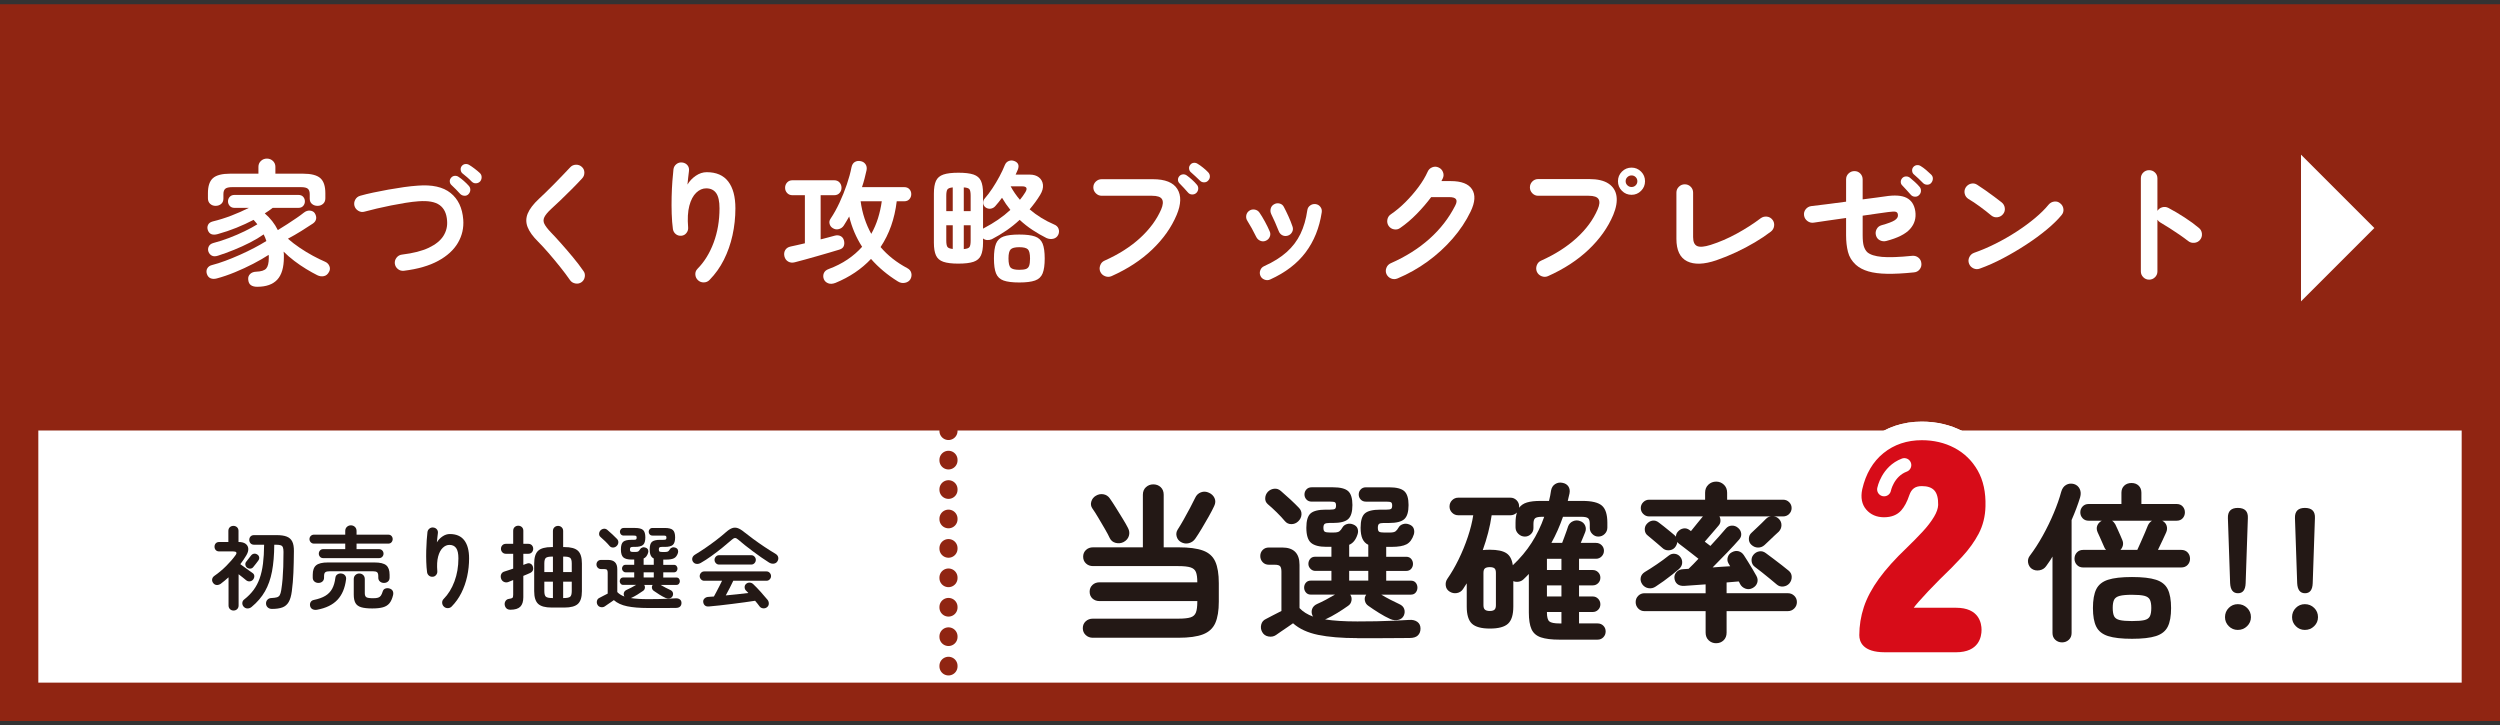
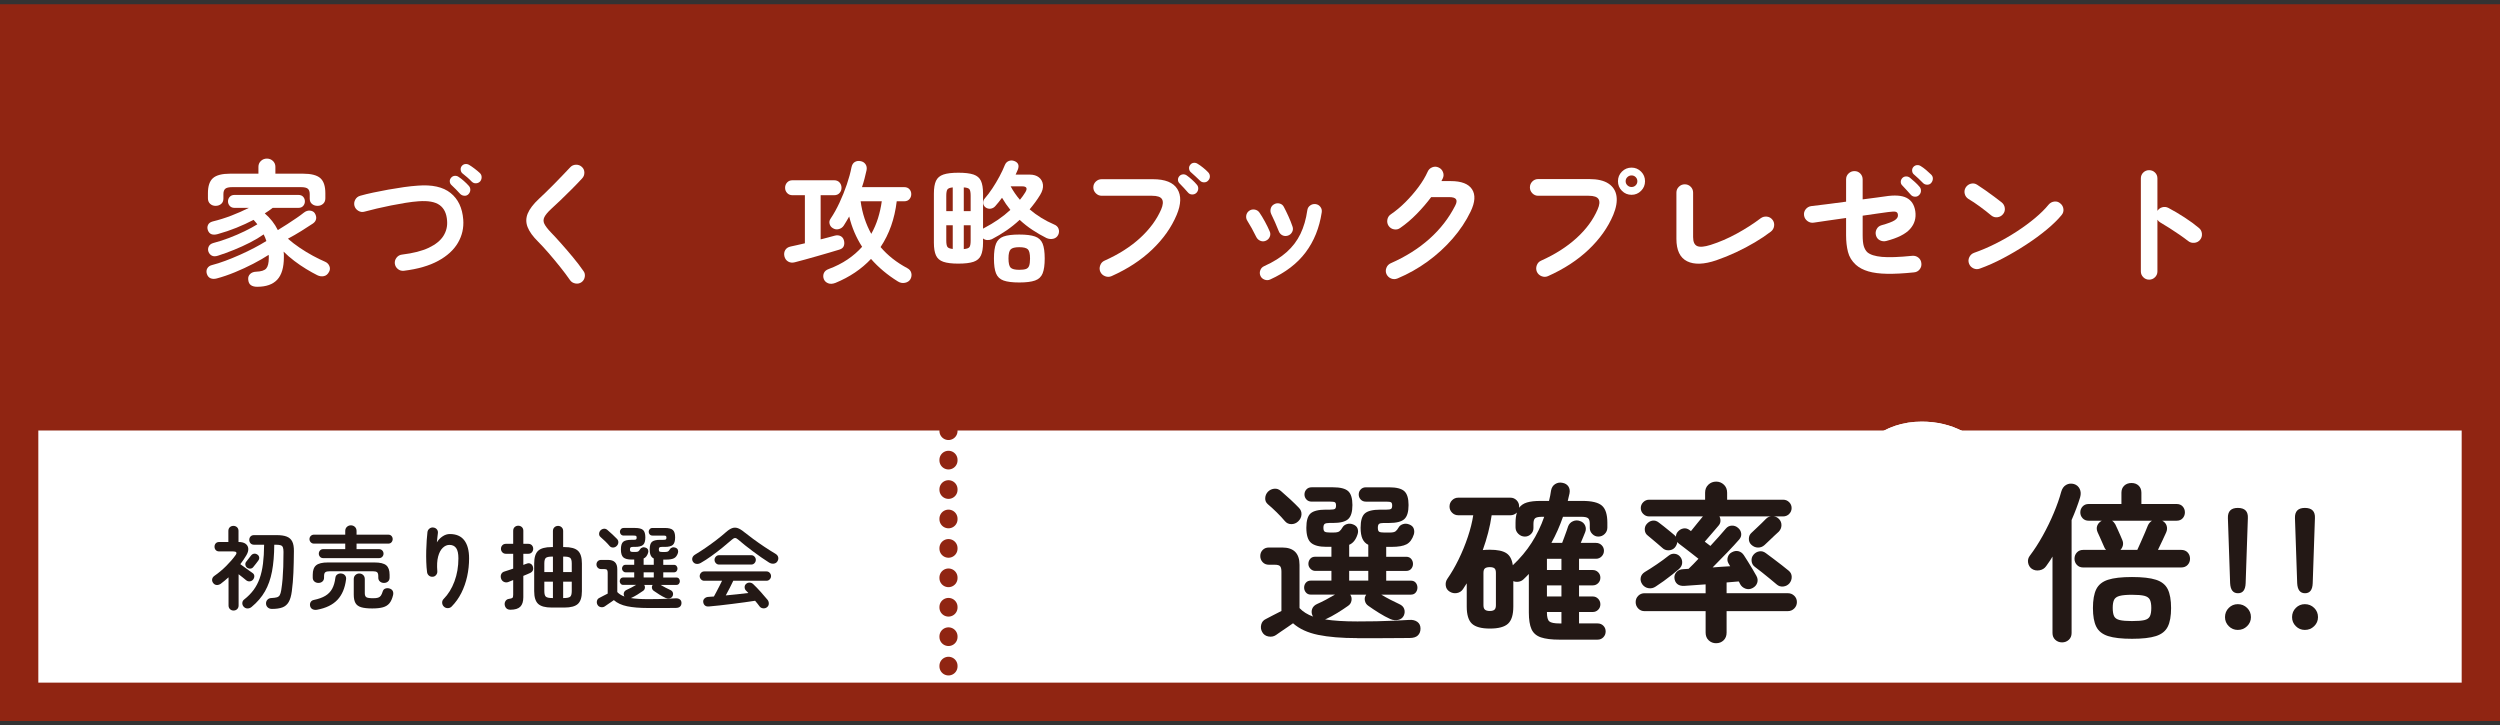
<svg xmlns="http://www.w3.org/2000/svg" id="_レイヤー_1" data-name="レイヤー_1" width="655" height="190" version="1.1" viewBox="0 0 655 190">
  <rect x="0" y="0" width="655" height="190" fill="#333333" stroke="none" />
  <rect x="0" y="1.11" width="655" height="187.781" fill="#902512" />
  <g>
    <rect x="5.02" y="107.771" width="644.959" height="76.099" fill="#fff" />
    <path d="M644.96,112.791v66.059H10.04v-66.059h634.92M655,102.751H0v86.14h655v-86.14h0Z" fill="#902512" />
  </g>
-   <polygon points="602.863 40.522 622.08 59.74 602.863 78.957 602.863 40.522" fill="#fff" />
  <g>
    <path d="M67.391,75.138c-.705,0-1.265-.147-1.676-.441-.411-.295-.641-.794-.688-1.5-.048-.565.123-1.035.511-1.411.388-.376.911-.576,1.57-.599,1.317-.047,2.199-.329,2.646-.847.447-.517.67-1.447.67-2.787v-.406c0-.129-.012-.253-.036-.371-1.152.753-2.499,1.53-4.04,2.329-1.541.799-3.14,1.541-4.798,2.223s-3.24,1.222-4.745,1.623c-.612.164-1.153.153-1.623-.035-.471-.189-.8-.577-.988-1.165-.165-.541-.123-1.024.123-1.447.247-.423.641-.705,1.182-.846,1.105-.282,2.287-.658,3.545-1.129,1.258-.47,2.534-.993,3.828-1.57,1.293-.576,2.534-1.175,3.722-1.799,1.188-.623,2.252-1.228,3.193-1.817-.095-.305-.2-.599-.318-.882s-.247-.564-.388-.847c-1.035.73-2.229,1.442-3.581,2.135-1.353.693-2.758,1.335-4.216,1.923-1.459.588-2.846,1.093-4.163,1.516-.659.213-1.194.213-1.605,0-.412-.212-.712-.551-.9-1.023-.165-.47-.142-.929.071-1.376.212-.447.611-.752,1.199-.917,1.364-.354,2.752-.799,4.163-1.341,1.411-.541,2.758-1.123,4.04-1.746,1.282-.623,2.393-1.228,3.334-1.817-.165-.188-.323-.382-.476-.582-.153-.2-.324-.394-.512-.583-1.435.753-2.941,1.447-4.516,2.082-1.576.635-3.21,1.187-4.904,1.657-1.317.354-2.164.024-2.54-.987-.189-.494-.182-.964.018-1.411.2-.447.605-.752,1.218-.917,1.646-.4,3.281-.912,4.904-1.535s3.152-1.3,4.587-2.029h-3.775c-.518,0-.93-.17-1.235-.512-.306-.34-.459-.735-.459-1.181,0-.47.153-.87.459-1.2.305-.329.717-.494,1.235-.494h16.759c.541,0,.958.165,1.252.494.294.33.441.73.441,1.2,0,.447-.147.841-.441,1.181-.294.342-.712.512-1.252.512h-6.739c-.659.517-1.353,1-2.082,1.447,1.458,1.247,2.599,2.704,3.422,4.375.776-.47,1.593-.981,2.452-1.535.858-.552,1.681-1.099,2.469-1.641.788-.541,1.429-1.011,1.923-1.411.517-.4,1.052-.57,1.605-.511.552.059.958.277,1.217.652.329.518.453,1.018.371,1.5-.083.483-.359.888-.829,1.218-.87.588-1.893,1.247-3.069,1.976-1.176.73-2.341,1.4-3.493,2.011.94.824,1.976,1.617,3.105,2.381,1.129.765,2.27,1.458,3.422,2.081,1.152.624,2.223,1.147,3.21,1.57.541.236.917.612,1.129,1.129.212.517.188,1.012-.071,1.482-.33.658-.788,1.046-1.376,1.164-.588.118-1.164.035-1.729-.247-.894-.447-1.865-.987-2.911-1.623-1.047-.635-2.081-1.34-3.105-2.117-1.023-.776-1.958-1.588-2.805-2.434.047.235.071.476.071.723v.759c0,2.657-.577,4.61-1.729,5.857-1.153,1.246-2.905,1.87-5.257,1.87ZM56.489,53.934c-.565,0-1.041-.176-1.429-.529s-.582-.835-.582-1.447v-1.34c0-1.858.441-3.176,1.323-3.951.882-.777,2.393-1.165,4.534-1.165h7.374v-1.799c0-.611.217-1.123.652-1.535.435-.411.958-.617,1.57-.617s1.134.206,1.57.617c.435.412.652.924.652,1.535v1.799h7.197c2.164,0,3.687.388,4.569,1.165.882.776,1.323,2.093,1.323,3.951v1.34c0,.612-.2,1.094-.599,1.447-.4.353-.882.529-1.447.529s-1.047-.164-1.446-.494c-.401-.329-.6-.799-.6-1.411v-1.164c0-.658-.165-1.129-.494-1.411-.33-.282-.929-.423-1.799-.423h-18.029c-.87,0-1.47.141-1.799.423-.33.282-.494.753-.494,1.411v1.164c0,.612-.2,1.082-.6,1.411-.4.33-.882.494-1.446.494Z" fill="#fff" />
    <path d="M105.847,70.94c-.588.071-1.112-.071-1.57-.424-.459-.353-.736-.823-.829-1.411-.071-.588.076-1.118.441-1.588.364-.47.84-.741,1.429-.812,2.916-.353,5.262-.952,7.039-1.799,1.775-.846,3.046-1.875,3.81-3.086.764-1.212,1.087-2.534.97-3.969-.118-1.882-.765-3.252-1.94-4.111-1.176-.858-3.023-1.193-5.539-1.005-1.012.071-2.141.206-3.387.406-1.247.2-2.517.429-3.81.688-1.294.26-2.54.53-3.74.812s-2.27.552-3.21.811c-.565.166-1.106.095-1.623-.212-.518-.306-.859-.741-1.023-1.306-.141-.564-.071-1.105.212-1.622s.717-.859,1.305-1.024c.988-.282,2.117-.558,3.387-.829s2.593-.53,3.969-.777c1.376-.247,2.728-.464,4.058-.652,1.328-.188,2.534-.317,3.616-.388,3.787-.306,6.669.335,8.644,1.923,1.976,1.587,3.081,3.91,3.316,6.967.165,2.188-.3,4.217-1.393,6.087s-2.817,3.446-5.169,4.727c-2.352,1.282-5.339,2.147-8.961,2.594ZM122.747,50.865c-.283.306-.641.447-1.076.423-.436-.024-.806-.188-1.112-.494-.282-.329-.647-.717-1.094-1.165-.447-.447-.859-.846-1.235-1.2-.236-.234-.365-.534-.388-.899-.024-.364.106-.699.388-1.006.259-.282.576-.435.953-.458.376-.023.717.083,1.023.317.376.236.817.577,1.323,1.024s.935.871,1.288,1.27c.282.306.417.664.406,1.076-.012.412-.171.783-.476,1.112ZM123.629,47.619c-.306-.329-.7-.705-1.182-1.129-.482-.423-.923-.788-1.323-1.093-.236-.212-.377-.505-.423-.883-.048-.375.047-.717.282-1.023.259-.306.57-.476.935-.511.364-.035.699.041,1.005.229.4.235.87.558,1.411.97.541.412,1,.794,1.376,1.147.306.282.464.635.476,1.058.012.424-.112.8-.37,1.129-.282.306-.635.476-1.058.511-.424.035-.8-.1-1.129-.406Z" fill="#fff" />
    <path d="M152.348,73.938c-.471.329-1,.441-1.588.335-.588-.106-1.047-.382-1.376-.829-.8-1.153-1.699-2.352-2.699-3.599-1-1.247-1.994-2.44-2.982-3.581-.988-1.14-1.882-2.111-2.681-2.911-1.388-1.363-2.317-2.646-2.787-3.846-.471-1.199-.459-2.393.035-3.58.494-1.188,1.469-2.464,2.928-3.829.494-.446,1.087-1.011,1.782-1.693.693-.683,1.429-1.411,2.205-2.188.776-.776,1.529-1.552,2.258-2.328.729-.776,1.388-1.469,1.976-2.081.4-.423.899-.641,1.499-.652s1.111.182,1.535.582c.423.376.641.864.652,1.464.012.599-.182,1.111-.582,1.535-.824.893-1.735,1.841-2.734,2.84-1,1-1.97,1.953-2.911,2.858-.941.905-1.752,1.664-2.435,2.275-.917.846-1.523,1.57-1.817,2.17-.294.599-.294,1.194,0,1.782.294.588.852,1.317,1.676,2.187.799.824,1.711,1.812,2.734,2.964,1.023,1.153,2.052,2.352,3.087,3.599,1.035,1.247,1.94,2.434,2.717,3.563.353.447.477.97.371,1.569-.106.6-.394,1.065-.864,1.394Z" fill="#fff" />
-     <path d="M182.866,73.409c-.424-.401-.653-.894-.688-1.482s.159-1.093.582-1.517c1.788-1.811,3.193-4.092,4.216-6.844,1.023-2.752,1.535-5.751,1.535-8.997,0-1.835-.295-3.164-.882-3.987-.588-.824-1.459-1.235-2.611-1.235-.941,0-1.812.383-2.611,1.147-.8.764-1.4,1.899-1.799,3.404-.4,1.506-.506,3.4-.317,5.68.047.542-.1,1.029-.441,1.464-.341.436-.782.677-1.323.724-.565.047-1.053-.094-1.464-.424-.412-.329-.665-.764-.759-1.305-.165-1.223-.27-2.569-.317-4.04-.048-1.47-.053-2.941-.018-4.411.035-1.469.1-2.834.194-4.092.094-1.258.188-2.299.283-3.123.071-.564.329-1.023.776-1.375.447-.354.953-.495,1.517-.424.588.071,1.052.318,1.394.741.34.423.464.94.37,1.553-.048.423-.112.964-.194,1.622-.083.659-.147,1.283-.194,1.87.541-.917,1.27-1.687,2.187-2.311.917-.623,1.87-.934,2.858-.934,2.516,0,4.398.817,5.645,2.452,1.246,1.635,1.87,3.969,1.87,7.004,0,2.422-.253,4.78-.759,7.074-.506,2.293-1.259,4.433-2.258,6.421-1,1.987-2.252,3.746-3.757,5.275-.4.423-.9.641-1.5.652-.599.012-1.111-.182-1.534-.582Z" fill="#fff" />
    <path d="M208.233,68.717c-.635.166-1.206.106-1.711-.176-.506-.282-.841-.741-1.005-1.375-.141-.612-.071-1.159.212-1.641s.753-.794,1.411-.935c.541-.118,1.129-.247,1.764-.388.635-.141,1.293-.294,1.976-.458v-12.596h-3.246c-.588,0-1.058-.194-1.411-.582-.353-.389-.529-.841-.529-1.359,0-.541.176-1.006.529-1.394.353-.388.823-.582,1.411-.582h10.902c.611,0,1.088.194,1.429.582s.512.853.512,1.394c0,.517-.171.97-.512,1.359-.341.388-.817.582-1.429.582h-3.528v11.572c.682-.188,1.341-.359,1.976-.511.635-.153,1.223-.311,1.764-.476.541-.141,1.035-.1,1.482.123.446.223.741.605.882,1.146.141.518.129,1-.035,1.447-.165.448-.553.765-1.165.953-.776.235-1.682.505-2.717.811s-2.094.612-3.175.918c-1.082.306-2.129.599-3.14.882-1.012.282-1.894.517-2.646.705ZM218.888,74.115c-.729.282-1.364.317-1.905.106-.541-.212-.917-.564-1.129-1.058-.212-.542-.218-1.065-.018-1.57.199-.505.629-.876,1.288-1.112,1.835-.682,3.481-1.516,4.94-2.505,1.458-.988,2.728-2.093,3.81-3.317-1.553-2.399-2.681-5.045-3.387-7.938-.235.423-.471.829-.706,1.218-.235.388-.471.77-.705,1.146-.306.471-.736.783-1.288.935-.553.153-1.076.076-1.57-.229-.447-.259-.736-.636-.864-1.129-.13-.494-.042-.953.264-1.376.823-1.222,1.599-2.616,2.328-4.181.729-1.564,1.37-3.158,1.923-4.781.552-1.622.958-3.116,1.218-4.48.141-.682.435-1.152.882-1.411.446-.259.953-.329,1.517-.212.541.094.964.359,1.27.794.305.435.4.958.282,1.569-.165.73-.341,1.464-.529,2.206-.189.741-.411,1.488-.67,2.24h11.078c.564,0,1.011.176,1.34.529.329.353.494.789.494,1.306s-.165.959-.494,1.323c-.33.364-.776.547-1.34.547h-1.976c-.541,4.586-1.952,8.585-4.233,11.995,1.858,2.187,4.198,4.035,7.021,5.539.541.282.882.694,1.024,1.235.141.541.071,1.081-.212,1.623-.306.517-.788.84-1.446.97-.659.129-1.282.006-1.87-.37-1.364-.846-2.634-1.764-3.81-2.751-1.176-.988-2.247-2.034-3.211-3.14-2.493,2.658-5.598,4.751-9.314,6.28ZM228.273,61.272c.729-1.293,1.317-2.657,1.764-4.092.447-1.434.776-2.916.988-4.445h-5.539c.212,1.576.552,3.076,1.023,4.498.471,1.423,1.059,2.77,1.764,4.04Z" fill="#fff" />
    <path d="M251.1,69.07c-1.694,0-3.005-.16-3.934-.477-.93-.317-1.576-.876-1.94-1.676-.365-.799-.547-1.905-.547-3.316v-12.878c0-1.435.182-2.546.547-3.334.364-.788,1.011-1.341,1.94-1.658.929-.317,2.24-.476,3.934-.476,1.717,0,3.039.159,3.969.476.929.317,1.576.871,1.94,1.658.364.789.547,1.899.547,3.334v9.208c.071-.047.141-.1.212-.159s.153-.1.247-.123c1.176-.612,2.341-1.312,3.493-2.1,1.152-.788,2.223-1.64,3.211-2.558-.401-.494-.783-1.006-1.147-1.535-.365-.529-.712-1.076-1.041-1.641-.588.8-1.176,1.53-1.764,2.187-.33.377-.735.6-1.217.671-.482.071-.935-.047-1.358-.353-.377-.306-.577-.683-.6-1.129-.024-.447.118-.846.423-1.2.658-.752,1.323-1.634,1.994-2.646.67-1.011,1.293-2.058,1.87-3.14.576-1.081,1.041-2.069,1.393-2.963.212-.517.552-.87,1.023-1.059.47-.188.953-.188,1.447,0,1.058.401,1.363,1.165.917,2.293-.095.189-.183.389-.265.6s-.182.435-.3.67h3.705c.988,0,1.787.242,2.399.723.611.483.964,1.129,1.058,1.94.094.812-.153,1.7-.741,2.664-.4.658-.829,1.3-1.288,1.923-.459.623-.947,1.241-1.464,1.852,1.905,1.623,4.034,2.941,6.386,3.951.611.235,1.011.617,1.199,1.147.188.529.153,1.064-.106,1.605-.282.541-.718.876-1.305,1.005-.588.129-1.176.065-1.764-.194-1.223-.611-2.435-1.311-3.634-2.099-1.199-.788-2.329-1.676-3.387-2.664-1.082,1.012-2.24,1.94-3.475,2.788-1.235.846-2.511,1.611-3.828,2.293-.376.165-.776.235-1.199.212-.423-.023-.789-.164-1.094-.423v1.129c0,1.411-.183,2.516-.547,3.316-.365.8-1.011,1.359-1.94,1.676-.93.317-2.252.477-3.969.477ZM247.925,55.31h1.693v-6.209c-.753.071-1.223.259-1.411.564-.189.307-.282.859-.282,1.658v3.987ZM249.618,65.225v-6.21h-1.693v4.022c0,.777.094,1.317.282,1.623.188.307.658.494,1.411.565ZM252.511,55.31h1.799v-3.987c0-.823-.094-1.388-.282-1.694-.189-.306-.694-.482-1.517-.529v6.209ZM252.511,65.26c.823-.072,1.329-.259,1.517-.565.188-.306.282-.858.282-1.658v-4.022h-1.799v6.245ZM267.047,74.009c-1.788,0-3.157-.17-4.11-.511s-1.611-.965-1.976-1.87c-.365-.905-.547-2.205-.547-3.898s.182-2.993.547-3.898c.364-.905,1.023-1.529,1.976-1.87s2.322-.512,4.11-.512,3.163.171,4.128.512,1.628.965,1.994,1.87c.364.905.547,2.205.547,3.898s-.182,2.993-.547,3.898c-.365.905-1.029,1.529-1.994,1.87s-2.341.511-4.128.511ZM267.047,70.692c.752,0,1.335-.071,1.746-.212.411-.141.693-.429.847-.864.153-.435.229-1.064.229-1.888,0-1.222-.189-2.023-.565-2.399s-1.129-.565-2.258-.565-1.882.194-2.258.583c-.377.388-.565,1.17-.565,2.346,0,1.247.188,2.058.565,2.434.376.377,1.129.564,2.258.564ZM267.223,52.347c.259-.329.512-.658.759-.988.247-.329.464-.658.653-.987.635-1.035.353-1.553-.847-1.553h-2.999c.329.611.699,1.217,1.111,1.817.411.599.852,1.17,1.323,1.711Z" fill="#fff" />
    <path d="M291.214,72.351c-.541.235-1.1.241-1.676.018s-.994-.605-1.252-1.146c-.236-.541-.247-1.106-.035-1.694s.588-1,1.129-1.235c3.692-1.646,6.797-3.621,9.314-5.927,2.516-2.305,4.363-4.809,5.539-7.515.494-1.176.565-2.064.212-2.663-.353-.6-1.223-.9-2.61-.9h-13.196c-.588,0-1.1-.217-1.534-.652-.436-.435-.653-.947-.653-1.535,0-.611.217-1.124.653-1.535.435-.411.946-.617,1.534-.617h13.407c3.222,0,5.362.859,6.421,2.575,1.058,1.717.999,3.975-.177,6.774-1.388,3.293-3.528,6.321-6.421,9.085-2.893,2.763-6.445,5.087-10.655,6.967ZM313.442,50.548c-.306.282-.676.417-1.111.406-.435-.012-.794-.182-1.076-.511-.283-.329-.641-.729-1.076-1.2-.435-.47-.829-.883-1.182-1.235-.235-.234-.359-.535-.37-.899-.012-.364.123-.699.406-1.006.259-.259.57-.4.935-.423.364-.024.7.082,1.005.317.376.26.817.618,1.323,1.076.505.458.923.887,1.252,1.287.282.307.411.671.388,1.094s-.188.789-.494,1.094ZM314.394,47.337c-.306-.306-.694-.676-1.164-1.112-.471-.435-.894-.817-1.27-1.146-.235-.212-.376-.505-.423-.883-.048-.376.058-.717.317-1.023.235-.306.541-.477.917-.512.376-.035.717.053,1.023.265.4.235.864.564,1.394.987.529.423.97.824,1.323,1.2.306.306.464.664.477,1.076.011.412-.136.783-.441,1.112-.259.306-.606.464-1.041.476-.435.013-.806-.135-1.111-.441Z" fill="#fff" />
    <path d="M331.647,63.072c-.472.212-.948.218-1.43.018-.482-.199-.84-.535-1.076-1.005-.376-.777-.77-1.535-1.181-2.275-.412-.741-.783-1.37-1.112-1.888-.306-.447-.418-.93-.335-1.447.082-.517.335-.929.759-1.235.423-.306.9-.417,1.429-.335s.946.335,1.252.758c.447.636.929,1.429,1.448,2.382.517.952.929,1.793,1.234,2.522.235.471.253.953.053,1.447s-.547.846-1.04,1.058ZM332.776,73.233c-.47.212-.958.223-1.463.035-.507-.189-.866-.518-1.077-.988-.212-.494-.223-.987-.035-1.482.188-.494.517-.846.989-1.058,2.398-1.081,4.369-2.311,5.908-3.687s2.747-2.964,3.616-4.763,1.469-3.863,1.8-6.192c.071-.541.321-.964.758-1.27.435-.305.911-.423,1.428-.353s.934.317,1.252.741c.319.423.429.905.337,1.446-.613,4.046-2.018,7.532-4.218,10.461-2.198,2.929-5.297,5.298-9.296,7.109ZM337.432,61.732c-.517.165-.999.135-1.446-.088s-.764-.583-.952-1.076c-.261-.682-.584-1.458-.972-2.328s-.711-1.564-.97-2.081c-.235-.47-.294-.958-.176-1.464.118-.505.4-.887.846-1.147.47-.282.964-.359,1.483-.229.517.129.893.43,1.128.9.353.658.746,1.463,1.181,2.416.435.952.793,1.852,1.077,2.699.186.495.159.977-.088,1.447-.249.471-.619.789-1.113.953Z" fill="#fff" />
    <path d="M366.152,72.951c-.564.234-1.124.241-1.676.018-.553-.224-.959-.606-1.218-1.147-.235-.541-.241-1.094-.018-1.658s.605-.964,1.147-1.199c3.904-1.717,7.28-3.847,10.125-6.386,2.846-2.54,5.093-5.433,6.739-8.679.4-.752.476-1.316.229-1.693s-.853-.565-1.817-.565h-4.692c-1.129,1.506-2.388,2.97-3.775,4.393-1.389,1.423-2.835,2.652-4.34,3.687-.47.353-1.005.476-1.605.37-.599-.106-1.076-.406-1.428-.9-.33-.494-.442-1.04-.336-1.641.107-.599.406-1.064.9-1.393,1.316-.894,2.599-1.964,3.846-3.211,1.246-1.247,2.381-2.558,3.405-3.934,1.023-1.376,1.829-2.722,2.416-4.04.235-.541.635-.923,1.2-1.147.564-.223,1.117-.206,1.658.053.541.235.923.635,1.146,1.2.223.564.206,1.117-.053,1.658-.094.235-.212.47-.353.705h2.434c2.799,0,4.662.718,5.592,2.152.93,1.435.806,3.375-.37,5.821-1.199,2.494-2.769,4.857-4.71,7.092-1.94,2.235-4.135,4.24-6.58,6.015-2.447,1.777-5.069,3.252-7.867,4.428Z" fill="#fff" />
    <path d="M405.562,72.351c-.542.235-1.094.241-1.658.018-.565-.223-.977-.605-1.235-1.146-.235-.565-.247-1.135-.035-1.711s.588-.982,1.129-1.218c3.669-1.646,6.767-3.621,9.297-5.927,2.528-2.305,4.369-4.809,5.522-7.515.516-1.176.599-2.064.247-2.663-.353-.6-1.223-.9-2.611-.9h-13.23c-.588,0-1.093-.217-1.517-.652-.423-.435-.635-.947-.635-1.535,0-.611.212-1.129.635-1.553.424-.423.93-.635,1.517-.635h13.407c2.164,0,3.84.394,5.028,1.181,1.187.789,1.888,1.883,2.099,3.281.212,1.4-.071,3.04-.846,4.922-1.388,3.293-3.534,6.321-6.439,9.085-2.905,2.763-6.462,5.087-10.672,6.967ZM427.47,51.041c-.987,0-1.829-.347-2.522-1.041-.694-.693-1.041-1.534-1.041-2.522s.347-1.829,1.041-2.522c.693-.693,1.535-1.041,2.522-1.041.965,0,1.793.348,2.488,1.041.693.693,1.04,1.534,1.04,2.522s-.347,1.829-1.04,2.522-1.523,1.041-2.488,1.041ZM427.47,48.995c.424,0,.782-.147,1.076-.441.294-.294.441-.653.441-1.076s-.147-.782-.441-1.076c-.295-.294-.652-.441-1.076-.441s-.788.147-1.093.441c-.307.295-.459.653-.459,1.076s.153.783.459,1.076c.306.294.67.441,1.093.441Z" fill="#fff" />
    <path d="M449.698,68.188c-3.246,1.106-5.804,1.194-7.674.264-1.87-.929-2.805-2.887-2.805-5.874v-12.101c0-.612.217-1.129.653-1.553.435-.423.946-.636,1.534-.636.612,0,1.129.213,1.553.636s.636.94.636,1.553v11.643c0,1.247.353,2.029,1.058,2.346s1.882.217,3.528-.3c2.305-.729,4.604-1.723,6.898-2.982,2.293-1.258,4.369-2.593,6.227-4.004.494-.353,1.041-.494,1.641-.423s1.087.353,1.464.846c.353.471.488,1.006.406,1.605-.083.6-.359,1.088-.83,1.464-1.222.941-2.616,1.876-4.181,2.805-1.564.929-3.21,1.799-4.939,2.61-1.729.811-3.453,1.511-5.169,2.099Z" fill="#fff" />
    <path d="M501.455,71.363c-2.751.282-5.104.406-7.056.37s-3.587-.247-4.903-.635c-1.317-.389-2.4-.958-3.246-1.711-1.059-.965-1.752-2.093-2.081-3.387-.33-1.293-.494-2.752-.494-4.375v-4.517c-1.623.235-3.193.458-4.71.671-1.517.212-2.794.4-3.828.564-.588.071-1.124-.076-1.605-.441s-.771-.841-.864-1.429c-.095-.611.04-1.152.406-1.623.364-.47.84-.752,1.429-.847,1.058-.117,2.411-.282,4.057-.494,1.646-.212,3.352-.435,5.116-.67v-5.857c0-.611.216-1.124.652-1.535.435-.411.946-.617,1.535-.617.611,0,1.123.212,1.535.635.41.423.617.941.617,1.553v5.222c1.387-.188,2.605-.347,3.652-.477,1.046-.128,1.769-.229,2.17-.3,2.516-.4,4.41-.276,5.68.37,1.27.647,2.034,1.817,2.293,3.511.259,1.788-.2,3.34-1.375,4.658-1.176,1.317-3.259,2.364-6.245,3.139-.564.141-1.111.083-1.641-.176-.529-.259-.876-.682-1.04-1.269-.165-.565-.112-1.112.159-1.641.27-.53.699-.877,1.288-1.041,1.693-.47,2.845-.905,3.457-1.306.612-.4.894-.858.847-1.375-.024-.447-.2-.724-.529-.83-.33-.106-1-.088-2.011.053-.495.071-1.347.189-2.558.354s-2.593.364-4.145.599v5.116c0,1.269.1,2.228.3,2.875.2.647.5,1.171.9,1.57.752.658,2.033,1.071,3.846,1.235,1.81.165,4.469.071,7.973-.283.611-.046,1.147.119,1.605.495s.711.87.758,1.482c.071.588-.082,1.117-.458,1.587-.376.471-.871.73-1.482.777ZM502.761,51.147c-.282.282-.642.411-1.076.388-.435-.023-.793-.2-1.076-.529s-.642-.729-1.076-1.2c-.436-.47-.829-.893-1.182-1.269-.235-.235-.353-.535-.353-.9s.141-.699.424-1.005c.258-.259.576-.394.952-.406.376-.012.717.101,1.024.335.353.283.782.653,1.287,1.112s.923.888,1.253,1.288c.259.306.376.67.353,1.093-.024.424-.2.789-.529,1.094ZM503.819,47.936c-.306-.306-.688-.682-1.146-1.128s-.888-.835-1.288-1.165c-.235-.212-.37-.505-.406-.882s.076-.718.335-1.024c.259-.282.57-.441.935-.476.364-.035.699.053,1.005.264.4.235.858.57,1.376,1.005.517.436.964.841,1.341,1.218.305.306.453.665.441,1.076-.013.411-.159.782-.441,1.111-.26.307-.606.458-1.041.458s-.806-.152-1.112-.458Z" fill="#fff" />
    <path d="M521.742,56.475c-.894-.752-1.894-1.535-2.999-2.346-1.106-.812-2.105-1.476-2.999-1.994-.517-.329-.846-.782-.987-1.358s-.059-1.124.247-1.641c.329-.517.782-.852,1.359-1.006.576-.153,1.123-.065,1.641.264.635.401,1.358.888,2.17,1.464.811.577,1.599,1.147,2.364,1.711.764.564,1.394,1.047,1.888,1.447.47.376.746.864.829,1.464.082.599-.065,1.135-.441,1.605s-.864.746-1.464.829c-.599.082-1.134-.065-1.604-.441ZM518.707,70.375c-.564.212-1.124.189-1.676-.071-.552-.259-.934-.67-1.147-1.234-.212-.565-.188-1.124.071-1.676s.671-.935,1.235-1.147c1.882-.658,3.781-1.469,5.698-2.434s3.752-2.017,5.504-3.158c1.752-1.14,3.352-2.317,4.799-3.528,1.446-1.211,2.628-2.381,3.546-3.511.4-.47.899-.741,1.499-.811.6-.071,1.124.094,1.57.494.47.376.741.865.812,1.464s-.095,1.135-.495,1.605c-.964,1.176-2.246,2.428-3.846,3.757s-3.386,2.641-5.362,3.934c-1.977,1.294-4.011,2.493-6.104,3.599s-4.128,2.011-6.103,2.716Z" fill="#fff" />
    <path d="M563.056,73.268c-.588,0-1.093-.212-1.517-.636s-.635-.929-.635-1.516v-24.379c0-.612.212-1.124.635-1.535.424-.411.93-.618,1.517-.618.611,0,1.129.207,1.553.618s.635.923.635,1.535v8.502c.306-.47.729-.782,1.27-.934.541-.153,1.071-.1,1.588.159,1.388.729,2.805,1.564,4.251,2.505,1.447.941,2.7,1.858,3.757,2.752.47.376.736.876.794,1.499.058.624-.113,1.171-.512,1.641-.376.448-.87.7-1.481.759-.612.059-1.153-.1-1.623-.477-.659-.517-1.417-1.07-2.275-1.658-.859-.587-1.718-1.158-2.576-1.71-.859-.552-1.641-1.029-2.346-1.429-.376-.212-.659-.47-.847-.777v13.549c0,.588-.212,1.093-.635,1.516-.423.424-.941.636-1.553.636Z" fill="#fff" />
  </g>
  <g>
    <g>
      <line x1="248.503" y1="182.233" x2="248.503" y2="182.154" fill="none" stroke="#902512" stroke-linecap="round" stroke-miterlimit="10" stroke-width="4.744" />
      <line x1="248.503" y1="174.595" x2="248.503" y2="108.986" fill="none" stroke="#902512" stroke-dasharray=".151 7.559" stroke-linecap="round" stroke-miterlimit="10" stroke-width="4.744" />
      <line x1="248.503" y1="105.206" x2="248.503" y2="105.127" fill="none" stroke="#902512" stroke-linecap="round" stroke-miterlimit="10" stroke-width="4.744" />
    </g>
    <g>
      <path d="M61.183,159.96c-.364,0-.672-.122-.925-.367-.253-.245-.38-.565-.38-.961v-7.377c-.68.617-1.368,1.186-2.063,1.708-.332.221-.676.324-1.032.308-.356-.015-.661-.181-.913-.498-.253-.332-.348-.676-.285-1.031.063-.357.269-.652.617-.89,1.076-.742,2.099-1.601,3.072-2.573s1.775-1.901,2.408-2.787c.506-.68.3-1.021-.617-1.021h-3.629c-.396,0-.7-.119-.913-.356s-.32-.53-.32-.878.107-.641.32-.878.518-.356.913-.356h2.395v-2.894c0-.41.126-.735.38-.972.253-.238.57-.357.949-.357.363,0,.676.119.937.357.261.237.391.561.391.972v2.894h.024c.807,0,1.423.163,1.85.486.427.324.656.751.688,1.281s-.142,1.111-.522,1.744c-.237.396-.486.787-.747,1.173-.261.388-.533.764-.818,1.127.285.206.637.462,1.056.771.419.309.822.601,1.21.878.387.276.684.486.889.629.316.206.486.47.51.794.024.324-.075.637-.296.936-.206.269-.482.431-.83.487-.348.055-.68-.036-.996-.273-.19-.158-.471-.387-.842-.688-.372-.301-.755-.6-1.15-.901v8.183c0,.396-.127.716-.38.961-.253.245-.569.367-.949.367ZM71.24,159.534c-.443,0-.806-.131-1.091-.392-.285-.261-.435-.59-.451-.984-.016-.411.107-.755.368-1.031.261-.277.589-.423.984-.439.648-.032,1.142-.095,1.482-.19.34-.095.593-.285.759-.569.166-.285.296-.72.391-1.305.158-.996.276-1.981.356-2.953s.139-2.029.178-3.167c.039-1.138.059-2.435.059-3.89,0-.522-.052-.922-.154-1.198-.103-.277-.297-.463-.581-.557-.285-.095-.712-.143-1.281-.143h-.403c-.016,2.689-.214,5.025-.593,7.009s-.996,3.724-1.85,5.219c-.854,1.494-2.016,2.85-3.487,4.068-.316.268-.68.403-1.091.403s-.767-.181-1.068-.545c-.221-.301-.312-.625-.273-.973.039-.348.21-.633.51-.854.965-.759,1.775-1.581,2.432-2.467.656-.885,1.186-1.893,1.589-3.024.403-1.13.695-2.419.878-3.866.182-1.448.281-3.104.296-4.97h-2.633c-.395,0-.704-.122-.925-.367s-.332-.542-.332-.889c0-.363.111-.664.332-.901.221-.238.53-.357.925-.357h5.954c1.091,0,1.964.131,2.621.392s1.135.696,1.435,1.305c.3.609.442,1.443.427,2.503-.016,2.087-.059,3.973-.13,5.657-.071,1.685-.21,3.301-.415,4.851-.158,1.219-.435,2.163-.83,2.835s-.945,1.139-1.649,1.4-1.617.392-2.74.392ZM64.717,148.718c-.237-.19-.38-.435-.427-.736-.048-.3.024-.569.214-.806.142-.19.339-.443.593-.759.253-.316.475-.6.664-.854.206-.268.459-.43.759-.486s.593.012.878.202c.269.158.435.391.498.699s-.016.613-.237.913c-.158.222-.364.495-.617.819-.253.324-.49.621-.712.889-.19.237-.443.363-.759.379-.316.017-.601-.071-.854-.261Z" fill="#231815" />
      <path d="M84.666,146.227c-.348,0-.625-.119-.83-.356-.206-.237-.309-.505-.309-.806,0-.316.103-.594.309-.831.205-.237.482-.356.83-.356h5.787v-1.447h-8.183c-.348,0-.633-.119-.854-.357-.221-.237-.332-.513-.332-.83s.111-.589.332-.819c.221-.228.506-.344.854-.344h8.183v-.948c0-.458.146-.823.439-1.091.292-.269.637-.404,1.032-.404.411,0,.763.134,1.055.404.292.268.439.633.439,1.091v.948h8.302c.363,0,.648.116.854.344.205.23.309.502.309.819s-.103.593-.309.83c-.206.238-.49.357-.854.357h-8.302v1.447h5.882c.364,0,.652.119.866.356s.32.514.32.831c0,.301-.107.569-.32.806s-.502.356-.866.356h-14.635ZM83.1,159.748c-.443.078-.83.043-1.162-.107-.332-.151-.554-.407-.664-.771-.111-.411-.079-.776.095-1.091.174-.316.458-.514.854-.594,1.234-.253,2.238-.612,3.013-1.079.775-.466,1.372-1.082,1.791-1.85.419-.766.699-1.727.842-2.882.048-.395.225-.692.534-.889.308-.198.652-.272,1.032-.225.427.047.755.217.984.51.229.293.312.637.249,1.031-.285,2.277-1.04,4.064-2.265,5.361-1.226,1.297-2.993,2.159-5.302,2.586ZM83.432,152.727c-.411,0-.763-.122-1.055-.368-.293-.245-.439-.589-.439-1.031v-.736c0-1.17.3-2,.901-2.491.601-.49,1.621-.735,3.06-.735h12.216c1.455,0,2.479.245,3.072.735.593.491.889,1.321.889,2.491v.736c0,.443-.143.787-.427,1.031-.285.246-.632.368-1.044.368s-.763-.122-1.055-.368c-.293-.245-.439-.589-.439-1.031v-.38c0-.505-.103-.845-.309-1.02-.206-.173-.585-.261-1.138-.261h-11.243c-.554,0-.945.082-1.174.249-.229.166-.344.51-.344,1.031v.38c0,.443-.143.787-.427,1.031-.285.246-.633.368-1.044.368ZM97.546,159.415c-1.233,0-2.206-.106-2.917-.319s-1.214-.586-1.506-1.116c-.293-.529-.439-1.268-.439-2.218v-4.033c0-.442.142-.798.427-1.067.285-.269.624-.404,1.02-.404.411,0,.755.134,1.032.404.277.268.415.625.415,1.067v3.677c0,.538.138.893.415,1.068s.874.261,1.791.261c.537,0,.96-.047,1.269-.142s.553-.273.735-.534.344-.629.486-1.103c.126-.411.383-.672.771-.783s.779-.087,1.174.071c.348.143.585.364.712.664.126.301.142.649.048,1.044-.222.917-.542,1.625-.961,2.123-.419.499-.988.846-1.708,1.044-.72.197-1.641.296-2.764.296Z" fill="#231815" />
      <path d="M116.308,158.941c-.285-.269-.439-.601-.462-.996-.024-.395.107-.736.391-1.02,1.201-1.218,2.147-2.751,2.835-4.602.688-1.85,1.031-3.866,1.031-6.049,0-1.234-.198-2.127-.593-2.681-.396-.553-.981-.83-1.755-.83-.633,0-1.218.257-1.755.771-.538.514-.941,1.277-1.21,2.289-.269,1.012-.34,2.285-.214,3.818.031.364-.068.693-.297.984-.229.293-.526.455-.889.487-.38.031-.708-.064-.984-.285s-.447-.513-.51-.878c-.111-.822-.182-1.727-.214-2.716-.032-.987-.036-1.976-.012-2.965.024-.987.067-1.905.13-2.751.063-.845.126-1.545.19-2.099.048-.379.221-.688.522-.925.3-.237.641-.332,1.02-.285.395.048.707.214.937.499.229.284.312.633.249,1.043-.032.285-.075.648-.13,1.091-.056.443-.099.862-.131,1.258.364-.617.854-1.135,1.471-1.554.617-.419,1.257-.629,1.921-.629,1.692,0,2.957.55,3.795,1.649s1.257,2.668,1.257,4.709c0,1.629-.17,3.214-.51,4.756-.34,1.542-.846,2.981-1.518,4.317-.672,1.337-1.514,2.518-2.526,3.547-.269.284-.605.43-1.008.439-.403.008-.747-.123-1.032-.392Z" fill="#231815" />
      <path d="M133.719,159.748c-.443,0-.791-.123-1.044-.368-.253-.245-.403-.573-.451-.984-.032-.363.055-.692.261-.984.205-.292.498-.462.878-.509.474-.064.774-.155.901-.273.126-.119.19-.383.19-.794v-3.866c-.253.111-.486.206-.7.284-.214.079-.407.159-.581.237-.395.143-.779.127-1.15-.047-.372-.174-.621-.466-.747-.878-.127-.411-.111-.79.048-1.138.158-.348.434-.578.83-.689.316-.095.672-.21,1.067-.344s.807-.272,1.234-.415v-3.89h-1.898c-.395,0-.712-.13-.949-.392-.238-.261-.356-.565-.356-.913,0-.363.119-.672.356-.925.237-.253.553-.38.949-.38h1.898v-3.416c0-.411.13-.736.391-.973s.573-.356.937-.356.676.119.937.356.391.561.391.973v3.416h1.281c.411,0,.731.127.961.38.229.253.344.561.344.925,0,.348-.115.652-.344.913-.23.262-.55.392-.961.392h-1.281v2.917c.174-.078.344-.146.51-.201.166-.056.32-.107.463-.155.316-.126.621-.115.913.036.293.15.494.391.605.723.253.807,0,1.384-.759,1.732-.206.095-.459.206-.759.332-.301.126-.625.261-.973.404v5.598c0,1.123-.265,1.948-.794,2.478-.53.53-1.396.795-2.598.795ZM144.535,159.178c-1.66,0-2.839-.32-3.534-.96-.696-.641-1.044-1.751-1.044-3.333v-7.258c0-1.581.348-2.692,1.044-3.332.695-.641,1.874-.961,3.534-.961h.332v-4.198c0-.411.131-.74.392-.984.261-.245.581-.368.96-.368.363,0,.676.123.937.368s.391.573.391.984v4.198h.356c1.645,0,2.815.32,3.511.961.695.641,1.044,1.751,1.044,3.332v7.258c0,1.582-.348,2.693-1.044,3.333-.696.64-1.866.96-3.511.96h-3.369ZM142.614,149.88h2.253v-4.056h-.166c-.854,0-1.415.115-1.684.344-.269.229-.404.715-.404,1.458v2.254ZM144.701,156.688h.166v-4.294h-2.253v2.467c0,.743.134,1.233.404,1.47.268.238.83.357,1.684.357ZM147.547,149.88h2.253v-2.254c0-.743-.134-1.229-.403-1.458s-.83-.344-1.684-.344h-.166v4.056ZM147.547,156.688h.166c.854,0,1.415-.119,1.684-.357.269-.237.403-.727.403-1.47v-2.467h-2.253v4.294Z" fill="#231815" />
      <path d="M169.773,159.296c-2.182,0-4.001-.15-5.455-.451-1.455-.301-2.618-.838-3.487-1.612-.206.142-.467.324-.783.546-.316.22-.625.43-.925.628-.301.198-.522.352-.664.463-.301.205-.648.272-1.044.201-.396-.071-.688-.28-.878-.628-.174-.317-.217-.656-.131-1.021.087-.363.305-.624.652-.783.238-.126.57-.3.997-.522.427-.22.814-.418,1.162-.593v-5.456c0-.363-.059-.616-.178-.759-.119-.142-.367-.214-.747-.214h-.807c-.364,0-.656-.119-.878-.356s-.332-.522-.332-.854.111-.612.332-.841.514-.344.878-.344h1.826c1.613,0,2.42.806,2.42,2.419v6.001c.237.254.513.479.83.677.316.198.672.367,1.067.509-.032-.063-.063-.111-.095-.142-.142-.316-.158-.625-.047-.926.11-.3.339-.529.688-.688.363-.158.771-.356,1.221-.593.451-.237.874-.475,1.269-.712h-3.368c-.285,0-.51-.098-.676-.296s-.249-.423-.249-.677c0-.268.083-.498.249-.688s.391-.284.676-.284h2.87v-1.353h-2.253c-.253,0-.474-.098-.664-.296-.19-.198-.285-.423-.285-.677,0-.268.083-.502.249-.699s.399-.297.699-.297h2.253v-1.375h-.712c-.98,0-1.688-.186-2.123-.557-.435-.371-.652-1.072-.652-2.099,0-.98.197-1.645.593-1.993.395-.348,1.106-.521,2.135-.521h.569c.348,0,.573-.036.676-.107.103-.072.154-.225.154-.463s-.051-.387-.154-.451c-.103-.063-.328-.095-.676-.095h-2.562c-.3,0-.542-.098-.723-.296-.182-.198-.273-.431-.273-.7s.091-.502.273-.699c.182-.198.423-.297.723-.297h2.965c1.012,0,1.716.178,2.111.534.395.356.593,1,.593,1.934,0,.948-.198,1.601-.593,1.957-.396.356-1.1.533-2.111.533h-.498c-.316,0-.534.044-.652.131s-.178.264-.178.534c0,.3.067.486.202.557.134.071.359.107.676.107h.569c.364,0,.621-.056.771-.167.15-.111.296-.292.439-.546.126-.221.332-.375.617-.462s.577-.068.878.059c.316.127.518.32.605.582.087.261.083.526-.012.794-.238.743-.625,1.225-1.163,1.447v1.66h2.657v-1.66c-.364-.173-.633-.451-.807-.83-.174-.38-.261-.893-.261-1.542,0-.98.198-1.645.593-1.993.395-.348,1.107-.521,2.135-.521h.83c.348,0,.573-.036.676-.107.102-.072.154-.225.154-.463s-.051-.387-.154-.451c-.103-.063-.329-.095-.676-.095h-2.822c-.301,0-.542-.098-.723-.296-.182-.198-.273-.431-.273-.7s.091-.502.273-.699c.181-.198.423-.297.723-.297h3.226c1.011,0,1.716.178,2.111.534s.593,1,.593,1.934c0,.948-.198,1.601-.593,1.957-.395.356-1.1.533-2.111.533h-.759c-.317,0-.53.044-.641.131s-.166.264-.166.534c0,.3.063.486.19.557.127.071.356.107.688.107h.807c.363,0,.621-.056.771-.167.15-.111.296-.292.439-.546.126-.221.332-.375.617-.462s.577-.068.878.059c.316.127.518.32.605.582.087.261.091.526.012.794-.221.68-.561,1.138-1.02,1.375-.459.238-1.147.357-2.064.357h-.759v1.375h2.775c.3,0,.534.099.7.297s.249.431.249.699c0,.254-.083.479-.249.677s-.4.296-.7.296h-2.775v1.353h3.416c.3,0,.53.094.688.284.158.19.237.419.237.688,0,.254-.079.479-.237.677-.158.198-.388.296-.688.296h-4.103c.395.237.822.475,1.281.712.458.237.861.435,1.21.593.363.159.597.388.7.688.102.301.083.609-.059.926-.158.316-.419.514-.783.593-.364.079-.727.04-1.091-.119-.491-.221-1.008-.502-1.554-.841s-1.04-.668-1.482-.984c-.269-.174-.435-.419-.498-.736s0-.594.19-.831h-2.23c.174.237.233.514.178.831s-.217.561-.486.736c-.443.316-.941.645-1.494.984s-1.076.62-1.565.841c-.064.032-.111.048-.143.048,1.17.189,2.672.284,4.507.284.869,0,1.751-.008,2.645-.024s1.74-.043,2.538-.083c.798-.039,1.474-.074,2.028-.107.458-.031.834.06,1.126.273.292.214.439.526.439.936,0,.396-.122.712-.368.949s-.628.356-1.15.356c-.49,0-1.067.004-1.731.012s-1.344.012-2.04.012h-3.487ZM161.542,143.073c-.269.253-.585.379-.949.379s-.664-.142-.902-.427c-.3-.363-.68-.771-1.138-1.221-.459-.451-.87-.826-1.234-1.126-.253-.221-.372-.502-.356-.842.015-.34.142-.637.38-.889.237-.237.526-.375.865-.415.34-.039.652.068.937.32.411.348.854.743,1.329,1.186.474.443.861.822,1.162,1.138.268.269.391.586.368.949-.024.363-.178.68-.463.949ZM168.634,151.303h2.657v-1.353h-2.657v1.353Z" fill="#231815" />
      <path d="M183.602,147.484c-.396.221-.787.305-1.174.249-.387-.055-.692-.264-.913-.629-.174-.315-.21-.641-.107-.973s.352-.616.747-.853c.869-.522,1.783-1.111,2.739-1.767.957-.656,1.889-1.332,2.799-2.029.909-.695,1.72-1.36,2.432-1.992.617-.553,1.17-.921,1.66-1.103.49-.182.984-.19,1.482-.024.498.166,1.063.509,1.696,1.031.648.522,1.435,1.124,2.36,1.802.925.681,1.889,1.357,2.894,2.029,1.004.672,1.949,1.269,2.834,1.791.459.254.736.566.831.937.095.371.031.74-.19,1.103-.206.348-.522.553-.949.616-.427.064-.854-.039-1.281-.308-.617-.38-1.285-.823-2.004-1.328-.72-.506-1.447-1.032-2.182-1.578-.735-.546-1.435-1.082-2.099-1.613-.664-.529-1.249-1.016-1.755-1.458-.316-.284-.593-.427-.83-.427s-.514.143-.83.427c-.712.633-1.538,1.328-2.479,2.087s-1.906,1.495-2.893,2.206c-.989.712-1.918,1.314-2.787,1.803ZM200.965,159.083c-.3.238-.645.336-1.031.297-.388-.039-.692-.202-.913-.486-.174-.237-.36-.483-.557-.736-.198-.253-.407-.505-.629-.759-.791.127-1.712.261-2.763.404-1.052.142-2.143.284-3.274.427-1.131.142-2.222.272-3.273.391-1.052.119-1.973.21-2.764.273-.443.047-.794-.036-1.055-.25-.261-.213-.415-.518-.462-.913-.048-.363.067-.676.344-.936.276-.262.628-.4,1.055-.415.221-.016.447-.031.676-.048.229-.016.471-.031.724-.047.19-.332.406-.736.652-1.21s.502-.969.771-1.483c.268-.513.505-.992.711-1.435h-4.696c-.316,0-.589-.122-.818-.367s-.344-.526-.344-.842c0-.332.115-.62.344-.866.229-.245.502-.367.818-.367h16.367c.316,0,.589.122.818.367.229.246.344.534.344.866,0,.316-.115.598-.344.842s-.502.367-.818.367h-8.729c-.237.506-.538,1.115-.901,1.827-.364.711-.72,1.384-1.068,2.016,1.028-.095,2.056-.197,3.084-.308s1.969-.221,2.823-.332c-.111-.127-.217-.241-.32-.345-.103-.102-.21-.209-.32-.32-.206-.22-.312-.502-.32-.841s.107-.621.344-.842c.285-.268.613-.391.984-.367.371.024.684.162.937.415.6.569,1.241,1.233,1.921,1.992.68.759,1.289,1.462,1.826,2.111.221.285.328.617.32.996-.008.379-.163.688-.463.925ZM188.37,147.911c-.316,0-.589-.122-.818-.368-.23-.245-.344-.534-.344-.866,0-.315.114-.597.344-.841.229-.245.502-.368.818-.368h8.492c.316,0,.589.123.818.368s.344.526.344.841c0,.332-.115.621-.344.866-.229.246-.502.368-.818.368h-8.492Z" fill="#231815" />
    </g>
    <g>
      <g>
-         <path d="M286.333,167.096c-.745,0-1.371-.238-1.878-.715-.507-.477-.76-1.073-.76-1.788,0-.745.253-1.349.76-1.811.506-.461,1.132-.693,1.878-.693h22.398c1.431,0,2.496-.112,3.197-.336.7-.223,1.169-.655,1.408-1.296.239-.641.358-1.572.358-2.795v-.178h-25.616c-.745,0-1.364-.224-1.856-.671s-.738-1.043-.738-1.789c0-.715.246-1.303.738-1.765s1.11-.693,1.856-.693h25.616c0-1.192-.119-2.085-.358-2.682-.239-.597-.715-1.006-1.431-1.23-.715-.223-1.773-.335-3.174-.335h-22.353c-.745,0-1.363-.23-1.855-.693-.492-.462-.738-1.051-.738-1.766s.246-1.304.738-1.766c.492-.461,1.11-.693,1.855-.693h13.054v-13.77c0-.834.268-1.498.805-1.989.537-.492,1.177-.738,1.923-.738.774,0,1.423.246,1.944.738.521.492.783,1.156.783,1.989v13.77h3.845c2.772,0,4.925.283,6.46.849,1.535.566,2.608,1.535,3.219,2.905.61,1.371.916,3.249.916,5.633v4.873c0,2.325-.306,4.181-.916,5.567-.611,1.385-1.684,2.376-3.219,2.973-1.535.596-3.688.893-6.46.893h-22.398ZM294.38,142.017c-.656.328-1.341.402-2.056.223-.715-.179-1.237-.596-1.564-1.252-.299-.655-.731-1.467-1.297-2.436s-1.14-1.945-1.721-2.929-1.095-1.789-1.542-2.415c-.388-.565-.477-1.176-.268-1.833.208-.655.596-1.147,1.162-1.475.626-.387,1.289-.521,1.989-.403.7.12,1.259.477,1.677,1.074.447.626.976,1.43,1.587,2.414.611.983,1.214,1.96,1.811,2.929.596.969,1.057,1.781,1.386,2.436.358.686.431,1.371.223,2.057-.209.686-.67,1.222-1.386,1.609ZM309.402,142.017c-.566-.328-.939-.812-1.118-1.454-.179-.641-.089-1.244.268-1.81.447-.686.961-1.543,1.542-2.57.581-1.028,1.147-2.064,1.699-3.108.551-1.042.99-1.906,1.319-2.593.328-.744.841-1.244,1.542-1.498.7-.253,1.393-.215,2.079.112.685.299,1.177.768,1.475,1.409.298.642.268,1.334-.09,2.079-.358.776-.835,1.693-1.431,2.75-.597,1.059-1.207,2.109-1.833,3.152-.626,1.044-1.178,1.908-1.654,2.593-.418.626-.983,1.036-1.698,1.229-.716.195-1.416.098-2.102-.29Z" fill="#231815" />
        <path d="M355.629,167.186c-4.113,0-7.541-.284-10.283-.849-2.742-.567-4.933-1.581-6.572-3.04-.388.268-.88.611-1.475,1.028-.597.416-1.177.811-1.744,1.184-.566.372-.983.663-1.252.872-.566.387-1.222.514-1.967.38-.745-.134-1.297-.529-1.654-1.184-.328-.597-.41-1.237-.246-1.923.164-.685.573-1.177,1.229-1.475.448-.238,1.074-.566,1.878-.983.805-.417,1.535-.789,2.19-1.118v-10.283c0-.685-.112-1.162-.335-1.43s-.693-.403-1.409-.403h-1.519c-.687,0-1.237-.223-1.654-.671-.418-.447-.626-.983-.626-1.609s.208-1.155.626-1.587c.417-.432.968-.648,1.654-.648h3.442c3.04,0,4.56,1.52,4.56,4.561v11.31c.448.477.969.902,1.565,1.274.596.372,1.267.693,2.012.961-.061-.119-.12-.209-.179-.268-.268-.596-.298-1.177-.089-1.744.208-.566.641-.998,1.296-1.296.686-.298,1.454-.671,2.303-1.119.849-.447,1.647-.893,2.392-1.341h-6.348c-.537,0-.962-.185-1.274-.558-.312-.372-.469-.797-.469-1.274,0-.506.157-.939.469-1.297s.738-.536,1.274-.536h5.409v-2.549h-4.247c-.477,0-.893-.186-1.252-.558-.358-.373-.536-.797-.536-1.274,0-.506.157-.946.469-1.319.313-.372.752-.558,1.318-.558h4.247v-2.593h-1.341c-1.848,0-3.181-.351-4.001-1.051-.82-.699-1.229-2.019-1.229-3.956,0-1.847.372-3.099,1.118-3.755.744-.655,2.086-.983,4.024-.983h1.073c.655,0,1.08-.068,1.274-.202.194-.133.291-.424.291-.872s-.097-.73-.291-.849c-.194-.119-.619-.178-1.274-.178h-4.828c-.566,0-1.022-.186-1.363-.559-.343-.372-.514-.811-.514-1.318s.171-.946.514-1.319c.342-.372.797-.558,1.363-.558h5.588c1.907,0,3.233.335,3.979,1.006.744.67,1.118,1.886,1.118,3.644,0,1.788-.373,3.017-1.118,3.688-.745.671-2.072,1.006-3.979,1.006h-.938c-.597,0-1.006.082-1.229.246-.224.165-.336.5-.336,1.006,0,.566.126.917.38,1.05.253.134.678.202,1.274.202h1.073c.686,0,1.17-.104,1.454-.313.283-.208.558-.55.827-1.028.238-.417.626-.708,1.163-.872.536-.164,1.087-.127,1.653.112.597.239.977.603,1.14,1.095s.157.991-.023,1.498c-.447,1.401-1.177,2.31-2.19,2.727v3.13h5.007v-3.13c-.686-.327-1.192-.849-1.52-1.564-.328-.716-.492-1.684-.492-2.906,0-1.847.372-3.099,1.118-3.755.744-.655,2.086-.983,4.024-.983h1.564c.655,0,1.08-.068,1.274-.202.194-.133.291-.424.291-.872s-.097-.73-.291-.849c-.194-.119-.619-.178-1.274-.178h-5.32c-.566,0-1.022-.186-1.363-.559-.343-.372-.514-.811-.514-1.318s.171-.946.514-1.319c.342-.372.797-.558,1.363-.558h6.08c1.907,0,3.233.335,3.979,1.006.744.67,1.118,1.886,1.118,3.644,0,1.788-.373,3.017-1.118,3.688-.745.671-2.072,1.006-3.979,1.006h-1.43c-.597,0-.999.082-1.208.246-.209.165-.312.5-.312,1.006,0,.566.119.917.358,1.05.238.134.671.202,1.297.202h1.519c.686,0,1.17-.104,1.454-.313.282-.208.558-.55.827-1.028.238-.417.626-.708,1.163-.872.536-.164,1.087-.127,1.653.112.597.239.977.603,1.14,1.095s.171.991.023,1.498c-.417,1.281-1.058,2.146-1.922,2.593-.865.447-2.162.671-3.89.671h-1.431v2.593h5.231c.566,0,1.006.186,1.319.558.312.373.469.813.469,1.319,0,.477-.157.901-.469,1.274-.313.372-.753.558-1.319.558h-5.231v2.549h6.438c.565,0,.998.178,1.296.536s.448.79.448,1.297c0,.477-.15.902-.448,1.274-.298.373-.731.558-1.296.558h-7.734c.744.448,1.549.894,2.414,1.341.864.448,1.624.821,2.28,1.119.686.298,1.124.73,1.318,1.296s.157,1.148-.112,1.744c-.298.597-.789.969-1.475,1.118-.686.15-1.371.074-2.056-.223-.925-.417-1.9-.946-2.929-1.587s-1.96-1.259-2.794-1.855c-.507-.328-.821-.789-.939-1.386-.12-.597,0-1.118.358-1.565h-4.202c.327.448.439.969.335,1.565-.105.597-.409,1.058-.916,1.386-.836.597-1.774,1.215-2.817,1.855s-2.027,1.17-2.95,1.587c-.12.06-.209.089-.268.089,2.205.358,5.037.537,8.494.537,1.639,0,3.3-.015,4.985-.045,1.684-.029,3.278-.081,4.783-.156,1.506-.074,2.779-.142,3.823-.202.864-.059,1.571.112,2.124.514.55.403.827.991.827,1.766,0,.744-.231,1.341-.693,1.788-.462.448-1.185.671-2.169.671-.924,0-2.012.007-3.264.023-1.252.015-2.533.023-3.845.023h-6.572ZM340.115,136.607c-.506.477-1.103.715-1.788.715s-1.252-.267-1.699-.804c-.566-.686-1.281-1.453-2.145-2.303-.865-.849-1.64-1.556-2.325-2.124-.477-.416-.7-.945-.67-1.587.029-.641.267-1.199.715-1.676.447-.448.99-.708,1.632-.783.641-.074,1.229.127,1.766.603.774.656,1.609,1.402,2.503,2.235.894.835,1.625,1.551,2.191,2.146.506.507.738,1.103.693,1.788-.044.687-.335,1.282-.872,1.789ZM353.483,152.12h5.007v-2.549h-5.007v2.549Z" fill="#231815" />
        <path d="M408.605,167.589c-2.086,0-3.718-.202-4.895-.604-1.178-.402-1.997-1.118-2.46-2.145-.462-1.028-.693-2.481-.693-4.359v-10.104c-.209.239-.44.477-.693.715-.253.239-.499.477-.738.715-.358.328-.782.53-1.273.603-.492.075-.947.023-1.363-.156v6.661c0,2.146-.463,3.644-1.386,4.493-.925.849-2.504,1.274-4.739,1.274s-3.808-.425-4.716-1.274c-.91-.849-1.364-2.347-1.364-4.493v-6.08c-.178.268-.351.529-.513.783-.165.254-.321.5-.47.738-.387.566-.924.909-1.609,1.028-.686.12-1.326-.015-1.922-.402-.567-.358-.894-.864-.983-1.52-.09-.655.044-1.252.402-1.789,1.043-1.49,2.034-3.196,2.974-5.119.938-1.922,1.744-3.889,2.414-5.901.671-2.012,1.14-3.897,1.409-5.656h-3.935c-.626,0-1.162-.223-1.609-.671s-.67-.983-.67-1.609c0-.655.223-1.207.67-1.653s.983-.671,1.609-.671h13.681c.626,0,1.162.223,1.609.671s.67.998.67,1.653v.313c.477-.655,1.163-1.118,2.057-1.386s2.071-.403,3.532-.403h2.235c.238-.924.416-1.833.536-2.727.149-.775.514-1.341,1.095-1.698.582-.358,1.215-.462,1.9-.313.686.12,1.2.433,1.543.939.342.506.439,1.132.291,1.878-.061.298-.134.611-.224.938-.089.328-.164.656-.223.983h3.845c2.444,0,4.142.41,5.096,1.229.954.821,1.431,2.319,1.431,4.493v1.252c0,.656-.231,1.215-.693,1.677s-1.021.693-1.676.693c-.597,0-1.118-.223-1.565-.67-.447-.448-.67-.969-.67-1.565v-1.073c0-.775-.157-1.281-.469-1.52-.313-.238-.917-.358-1.811-.358h-4.739c-.417,1.192-.88,2.363-1.386,3.51s-1.058,2.258-1.653,3.33h2.816c.179-.447.372-.961.581-1.543.209-.581.409-1.132.603-1.653s.32-.901.38-1.14c.239-.626.663-1.074,1.274-1.342.61-.267,1.229-.282,1.855-.044.626.209,1.066.597,1.319,1.163.253.566.261,1.147.023,1.744-.09.209-.246.597-.47,1.162-.223.567-.454,1.118-.693,1.654h3.979c.596,0,1.095.201,1.498.603s.603.887.603,1.453-.201,1.059-.603,1.476-.902.626-1.498.626h-4.426v2.95h3.577c.565,0,1.042.194,1.43.581.387.388.582.865.582,1.431s-.195,1.043-.582,1.43-.865.582-1.43.582h-3.577v2.905h3.577c.565,0,1.042.202,1.43.603.387.403.582.887.582,1.454s-.195,1.043-.582,1.43-.865.582-1.43.582h-3.577v2.995h4.873c.597,0,1.096.201,1.498.603.403.403.603.901.603,1.498s-.201,1.102-.603,1.52c-.402.416-.901.626-1.498.626h-9.97ZM396.356,148.097c1.937-1.818,3.583-3.785,4.94-5.902,1.356-2.116,2.451-4.381,3.286-6.795h-.537c-.894,0-1.498.12-1.811.358-.312.239-.469.745-.469,1.52v1.073c0,.626-.223,1.156-.67,1.587-.448.433-.97.648-1.565.648-.655,0-1.229-.238-1.721-.715-.492-.476-.738-1.043-.738-1.698v-1.208c0-1.013.119-1.907.358-2.682-.477.477-1.043.715-1.698.715h-4.918c-.209,1.491-.514,3.011-.917,4.56-.402,1.551-.872,3.071-1.408,4.561.268-.029.558-.052.872-.068.312-.015.648-.022,1.006-.022,1.937,0,3.368.298,4.291.893.924.597,1.49,1.654,1.699,3.175ZM390.32,160.078c.566,0,.976-.112,1.229-.336.253-.223.38-.618.38-1.184v-8.449c0-.597-.127-.998-.38-1.208-.254-.208-.663-.312-1.229-.312s-.983.105-1.252.312c-.268.21-.403.611-.403,1.208v8.449c0,.566.134.961.403,1.184.268.224.686.336,1.252.336ZM405.297,149.348h3.8v-2.95h-3.8v2.95ZM405.297,156.277h3.8v-2.905h-3.8v2.905ZM408.605,163.342h.492v-2.995h-3.8v.134c0,1.192.208,1.967.626,2.324.417.358,1.311.537,2.682.537Z" fill="#231815" />
        <path d="M449.646,168.527c-.776,0-1.431-.254-1.968-.76-.536-.507-.804-1.177-.804-2.012v-5.633h-16.005c-.655,0-1.207-.23-1.653-.693-.448-.461-.671-1.021-.671-1.677s.223-1.207.671-1.653c.447-.448.998-.671,1.653-.671h16.005v-2.324c-1.103.089-2.146.164-3.13.223s-1.818.12-2.504.179c-.776.029-1.379-.142-1.81-.514-.433-.372-.679-.901-.738-1.588-.03-.596.163-1.118.581-1.564.417-.447.998-.686,1.744-.715l1.386-.09c.387-.358.796-.759,1.229-1.207.432-.447.886-.924,1.363-1.43-.507-.417-1.103-.886-1.789-1.409-.686-.521-1.334-1.021-1.944-1.498-.611-.476-1.08-.835-1.409-1.074l-.403-.402c-.06.536-.283,1.028-.67,1.475-.418.447-.954.678-1.609.693-.656.016-1.208-.201-1.654-.647-.299-.268-.686-.604-1.163-1.006-.477-.403-.954-.805-1.43-1.208-.477-.402-.88-.738-1.208-1.006-.477-.358-.738-.841-.782-1.453-.045-.61.126-1.14.514-1.587.447-.506.961-.797,1.542-.872.582-.074,1.124.097,1.632.514.298.209.723.536,1.274.983.551.447,1.095.886,1.632,1.318.537.433.938.768,1.207,1.006.06.06.119.127.179.201.059.075.104.142.134.202.029-.238.081-.462.156-.671.074-.208.186-.403.336-.581.416-.506.916-.812,1.498-.917.581-.104,1.124.038,1.632.425l.358.268c.506-.626,1.073-1.326,1.698-2.101s1.102-1.357,1.431-1.744h-14.083c-.597,0-1.111-.216-1.543-.648s-.648-.946-.648-1.543.216-1.11.648-1.543c.432-.431.946-.647,1.543-.647h14.663v-1.834c0-.864.283-1.564.849-2.101.566-.536,1.252-.804,2.057-.804.775,0,1.445.268,2.011.804.566.537.85,1.237.85,2.101v1.834h14.663c.626,0,1.155.216,1.587.647.432.433.648.947.648,1.543s-.216,1.111-.648,1.543-.961.648-1.587.648h-2.459c.506.029.968.253,1.386.67.447.477.662,1.028.647,1.654s-.246,1.177-.693,1.654c-.268.239-.648.589-1.14,1.05-.492.462-.977.925-1.453,1.386-.477.462-.865.827-1.163,1.095-.507.448-1.08.664-1.721.648-.642-.015-1.215-.261-1.721-.738-.448-.417-.664-.946-.648-1.587.015-.641.246-1.155.693-1.543.298-.268.686-.633,1.163-1.095.476-.462.961-.924,1.453-1.386.492-.461.872-.841,1.14-1.14.417-.417.864-.641,1.341-.67h-13.501c.208.387.298.804.268,1.251-.03.448-.21.85-.537,1.208-.328.388-.857,1.006-1.587,1.855-.731.849-1.394,1.617-1.989,2.302l1.475,1.118c.804-.864,1.556-1.691,2.258-2.481.699-.789,1.288-1.467,1.766-2.033.416-.506.938-.775,1.564-.805.626-.029,1.177.165,1.654.582.476.387.752.872.827,1.453.074.581-.097,1.111-.514,1.587-.775.894-1.81,2.02-3.107,3.375-1.296,1.357-2.586,2.675-3.867,3.956.805-.059,1.602-.119,2.392-.178.789-.06,1.527-.105,2.213-.134l-.447-.76c-.299-.506-.358-1.051-.179-1.632.179-.581.537-1.006,1.074-1.274.596-.327,1.176-.417,1.744-.268.565.15,1.028.492,1.386,1.028.297.448.662,1.022,1.095,1.721.431.701.849,1.386,1.252,2.057.402.67.722,1.229.961,1.676.327.597.395,1.193.201,1.789-.194.597-.603,1.058-1.229,1.386s-1.252.373-1.878.134c-.626-.238-1.088-.641-1.386-1.208-.029-.119-.082-.23-.156-.335-.075-.104-.142-.215-.202-.335-.865.089-1.922.178-3.174.268v2.816h16.049c.655,0,1.214.223,1.677.671.461.447.693.999.693,1.653s-.231,1.216-.693,1.677c-.463.462-1.022.693-1.677.693h-16.049v5.633c0,.835-.262,1.505-.783,2.012-.522.506-1.17.76-1.944.76ZM433.775,153.685c-.566.388-1.185.53-1.855.425-.671-.105-1.215-.44-1.632-1.006-.388-.566-.53-1.147-.425-1.744s.454-1.088,1.051-1.475c.953-.566,2.012-1.245,3.174-2.034,1.163-.789,2.191-1.543,3.085-2.258.506-.417,1.065-.581,1.676-.492s1.095.388,1.454.894c.327.447.469.961.424,1.542-.044.582-.32,1.096-.827,1.543-.477.418-1.074.91-1.789,1.475-.715.567-1.453,1.125-2.213,1.677s-1.468,1.035-2.124,1.453ZM465.472,153.104c-.477-.417-1.067-.909-1.766-1.475-.7-.566-1.402-1.132-2.101-1.699-.701-.565-1.319-1.042-1.855-1.43-.478-.358-.753-.849-.828-1.475s.082-1.177.469-1.654c.417-.506.932-.812,1.543-.917.61-.104,1.185.053,1.721.469.506.359,1.147.836,1.923,1.431.775.597,1.535,1.177,2.28,1.744.744.566,1.341,1.043,1.788,1.43.506.418.767.947.783,1.588.015.641-.187,1.215-.603,1.721-.418.477-.954.753-1.609.827-.656.075-1.237-.112-1.744-.558Z" fill="#231815" />
        <path d="M540.257,168.304c-.687,0-1.274-.223-1.766-.671-.492-.447-.738-1.043-.738-1.788v-20.029c-.268.477-.545.917-.828,1.319-.283.402-.558.797-.827,1.184-.418.597-.999.961-1.744,1.095-.745.134-1.416.008-2.012-.38-.537-.387-.865-.923-.983-1.609-.12-.685.045-1.311.492-1.878,1.132-1.49,2.242-3.211,3.33-5.163s2.057-3.942,2.906-5.968,1.498-3.874,1.944-5.544c.238-.864.671-1.475,1.297-1.833s1.311-.432,2.056-.223c.686.209,1.185.634,1.498,1.273.313.642.351,1.379.112,2.214-.566,1.848-1.312,3.83-2.235,5.946v29.596c0,.744-.246,1.341-.738,1.788-.492.448-1.08.671-1.765.671ZM545.8,148.677c-.686,0-1.237-.223-1.654-.67-.417-.448-.626-.983-.626-1.609,0-.655.209-1.208.626-1.654.417-.448.969-.671,1.654-.671h5.991c-.239-.238-.403-.492-.492-.76-.12-.268-.291-.655-.514-1.162s-.447-1.013-.671-1.52c-.223-.506-.395-.879-.513-1.118-.299-.655-.336-1.259-.113-1.811.224-.55.619-.976,1.185-1.273h-3.442c-.656,0-1.185-.216-1.588-.648-.402-.432-.603-.946-.603-1.543s.202-1.11.603-1.542c.403-.432.932-.648,1.588-.648h8.583v-2.951c0-.774.246-1.393.738-1.855.492-.461,1.124-.693,1.9-.693s1.4.231,1.877.693c.477.462.716,1.081.716,1.855v2.951h9.209c.685,0,1.221.216,1.609.648.387.432.581.946.581,1.542s-.194,1.111-.581,1.543c-.388.432-.925.648-1.609.648h-3.755c.596.298.983.738,1.163,1.318.178.581.134,1.171-.134,1.766-.21.447-.522,1.125-.939,2.033-.417.91-.82,1.751-1.207,2.526h6.08c.715,0,1.281.223,1.698.671.417.447.626.999.626,1.654,0,.626-.209,1.162-.626,1.609-.417.447-.983.67-1.698.67h-25.661ZM558.586,167.365c-2.712,0-4.806-.239-6.281-.715-1.475-.477-2.504-1.297-3.084-2.459-.582-1.163-.872-2.787-.872-4.873,0-2.116.29-3.762.872-4.94.581-1.177,1.609-2.004,3.084-2.482,1.475-.476,3.568-.715,6.281-.715s4.806.239,6.282.715c1.475.478,2.504,1.305,3.084,2.482.582,1.177.872,2.824.872,4.94,0,2.086-.29,3.71-.872,4.873-.581,1.162-1.609,1.982-3.084,2.459-1.475.476-3.569.715-6.282.715ZM555.546,144.073h4.425c.238-.506.544-1.184.917-2.033.372-.85.738-1.684,1.095-2.504s.61-1.438.76-1.855c.238-.537.596-.954,1.073-1.252h-10.461c.328.209.611.521.85.938.148.299.35.731.603,1.297.253.566.499,1.118.738,1.653.238.537.403.925.492,1.163.208.477.261.946.157,1.409-.105.462-.321.857-.648,1.184ZM558.586,162.716c1.431,0,2.504-.082,3.22-.246.715-.164,1.199-.492,1.453-.984.253-.492.38-1.229.38-2.213,0-.953-.127-1.676-.38-2.168-.254-.492-.738-.828-1.453-1.006-.716-.179-1.789-.268-3.22-.268s-2.51.097-3.241.291-1.215.536-1.453,1.028c-.239.492-.358,1.185-.358,2.08,0,.983.119,1.721.358,2.213.238.492.722.827,1.453,1.006.731.178,1.811.268,3.241.268Z" fill="#231815" />
        <path d="M586.304,165.04c-.925,0-1.714-.328-2.369-.983-.656-.655-.983-1.446-.983-2.369,0-.954.327-1.758.983-2.415s1.445-.983,2.369-.983c.953,0,1.765.328,2.436.983.671.656,1.006,1.46,1.006,2.415,0,.924-.335,1.714-1.006,2.369s-1.483.983-2.436.983ZM586.348,155.428c-1.281,0-1.967-.879-2.056-2.638l-.582-17.033c-.06-1.789.805-2.683,2.594-2.683,1.847,0,2.727.894,2.637,2.683l-.581,17.033c-.06,1.759-.731,2.638-2.012,2.638Z" fill="#231815" />
        <path d="M603.873,165.04c-.925,0-1.714-.328-2.369-.983-.656-.655-.983-1.446-.983-2.369,0-.954.327-1.758.983-2.415s1.445-.983,2.369-.983c.953,0,1.765.328,2.436.983.671.656,1.006,1.46,1.006,2.415,0,.924-.335,1.714-1.006,2.369s-1.483.983-2.436.983ZM603.918,155.428c-1.281,0-1.967-.879-2.056-2.638l-.582-17.033c-.06-1.789.805-2.683,2.594-2.683,1.847,0,2.727.894,2.637,2.683l-.581,17.033c-.06,1.759-.731,2.638-2.012,2.638Z" fill="#231815" />
      </g>
      <g>
        <g>
          <g>
            <path d="M493.813,170.893c-5.81,0-6.677-2.802-6.677-4.472,0-2.487.401-4.968,1.193-7.372.792-2.4,2.127-4.905,3.969-7.447,1.801-2.485,4.263-5.218,7.316-8.121,1.426-1.377,2.813-2.789,4.113-4.186,1.229-1.32,2.24-2.639,3.004-3.92.672-1.126,1.031-2.16,1.067-3.072.037-1.767-.305-3.067-1.018-3.83-.7-.748-1.769-1.113-3.263-1.113-1.719,0-2.699.711-3.278,2.378-.566,1.698-1.26,3.009-2.113,3.985-1.048,1.194-2.573,1.799-4.536,1.799-1.896,0-3.492-.689-4.616-1.994-1.173-1.353-1.531-3.156-1.064-5.356.929-4.047,2.798-7.22,5.562-9.458,2.772-2.245,6.152-3.384,10.046-3.384,3.13,0,6.001.677,8.534,2.012,2.581,1.36,4.634,3.355,6.103,5.931,1.462,2.567,2.147,5.722,2.04,9.377-.056,2.612-.657,5.037-1.789,7.191-1.078,2.048-2.53,4.07-4.317,6.012-1.715,1.864-3.709,3.885-5.928,6.004-2.034,2.034-3.901,4.011-5.518,5.845-.512.58-.92,1.087-1.247,1.529h11.093c6.026,0,6.677,4.052,6.677,5.794,0,1.765-.65,5.868-6.677,5.868h-18.677Z" fill="none" stroke="#fff" stroke-width="9.726" />
            <path d="M493.813,170.893c-5.81,0-6.677-2.802-6.677-4.472,0-2.487.401-4.968,1.193-7.372.792-2.4,2.127-4.905,3.969-7.447,1.801-2.485,4.263-5.218,7.316-8.121,1.426-1.377,2.813-2.789,4.113-4.186,1.229-1.32,2.24-2.639,3.004-3.92.672-1.126,1.031-2.16,1.067-3.072.037-1.767-.305-3.067-1.018-3.83-.7-.748-1.769-1.113-3.263-1.113-1.719,0-2.699.711-3.278,2.378-.566,1.698-1.26,3.009-2.113,3.985-1.048,1.194-2.573,1.799-4.536,1.799-1.896,0-3.492-.689-4.616-1.994-1.173-1.353-1.531-3.156-1.064-5.356.929-4.047,2.798-7.22,5.562-9.458,2.772-2.245,6.152-3.384,10.046-3.384,3.13,0,6.001.677,8.534,2.012,2.581,1.36,4.634,3.355,6.103,5.931,1.462,2.567,2.147,5.722,2.04,9.377-.056,2.612-.657,5.037-1.789,7.191-1.078,2.048-2.53,4.07-4.317,6.012-1.715,1.864-3.709,3.885-5.928,6.004-2.034,2.034-3.901,4.011-5.518,5.845-.512.58-.92,1.087-1.247,1.529h11.093c6.026,0,6.677,4.052,6.677,5.794,0,1.765-.65,5.868-6.677,5.868h-18.677Z" fill="none" stroke="#fff" stroke-width="9.726" />
          </g>
-           <path d="M493.813,170.893c-5.81,0-6.677-2.802-6.677-4.472,0-2.487.401-4.968,1.193-7.372.792-2.4,2.127-4.905,3.969-7.447,1.801-2.485,4.263-5.218,7.316-8.121,1.426-1.377,2.813-2.789,4.113-4.186,1.229-1.32,2.24-2.639,3.004-3.92.672-1.126,1.031-2.16,1.067-3.072.037-1.767-.305-3.067-1.018-3.83-.7-.748-1.769-1.113-3.263-1.113-1.719,0-2.699.711-3.278,2.378-.566,1.698-1.26,3.009-2.113,3.985-1.048,1.194-2.573,1.799-4.536,1.799-1.896,0-3.492-.689-4.616-1.994-1.173-1.353-1.531-3.156-1.064-5.356.929-4.047,2.798-7.22,5.562-9.458,2.772-2.245,6.152-3.384,10.046-3.384,3.13,0,6.001.677,8.534,2.012,2.581,1.36,4.634,3.355,6.103,5.931,1.462,2.567,2.147,5.722,2.04,9.377-.056,2.612-.657,5.037-1.789,7.191-1.078,2.048-2.53,4.07-4.317,6.012-1.715,1.864-3.709,3.885-5.928,6.004-2.034,2.034-3.901,4.011-5.518,5.845-.512.58-.92,1.087-1.247,1.529h11.093c6.026,0,6.677,4.052,6.677,5.794,0,1.765-.65,5.868-6.677,5.868h-18.677Z" fill="#d70c18" />
        </g>
        <path d="M493.629,128.21s.924-4.702,5.308-6.356" fill="none" stroke="#fff" stroke-linecap="round" stroke-miterlimit="10" stroke-width="3.647" />
      </g>
    </g>
  </g>
</svg>